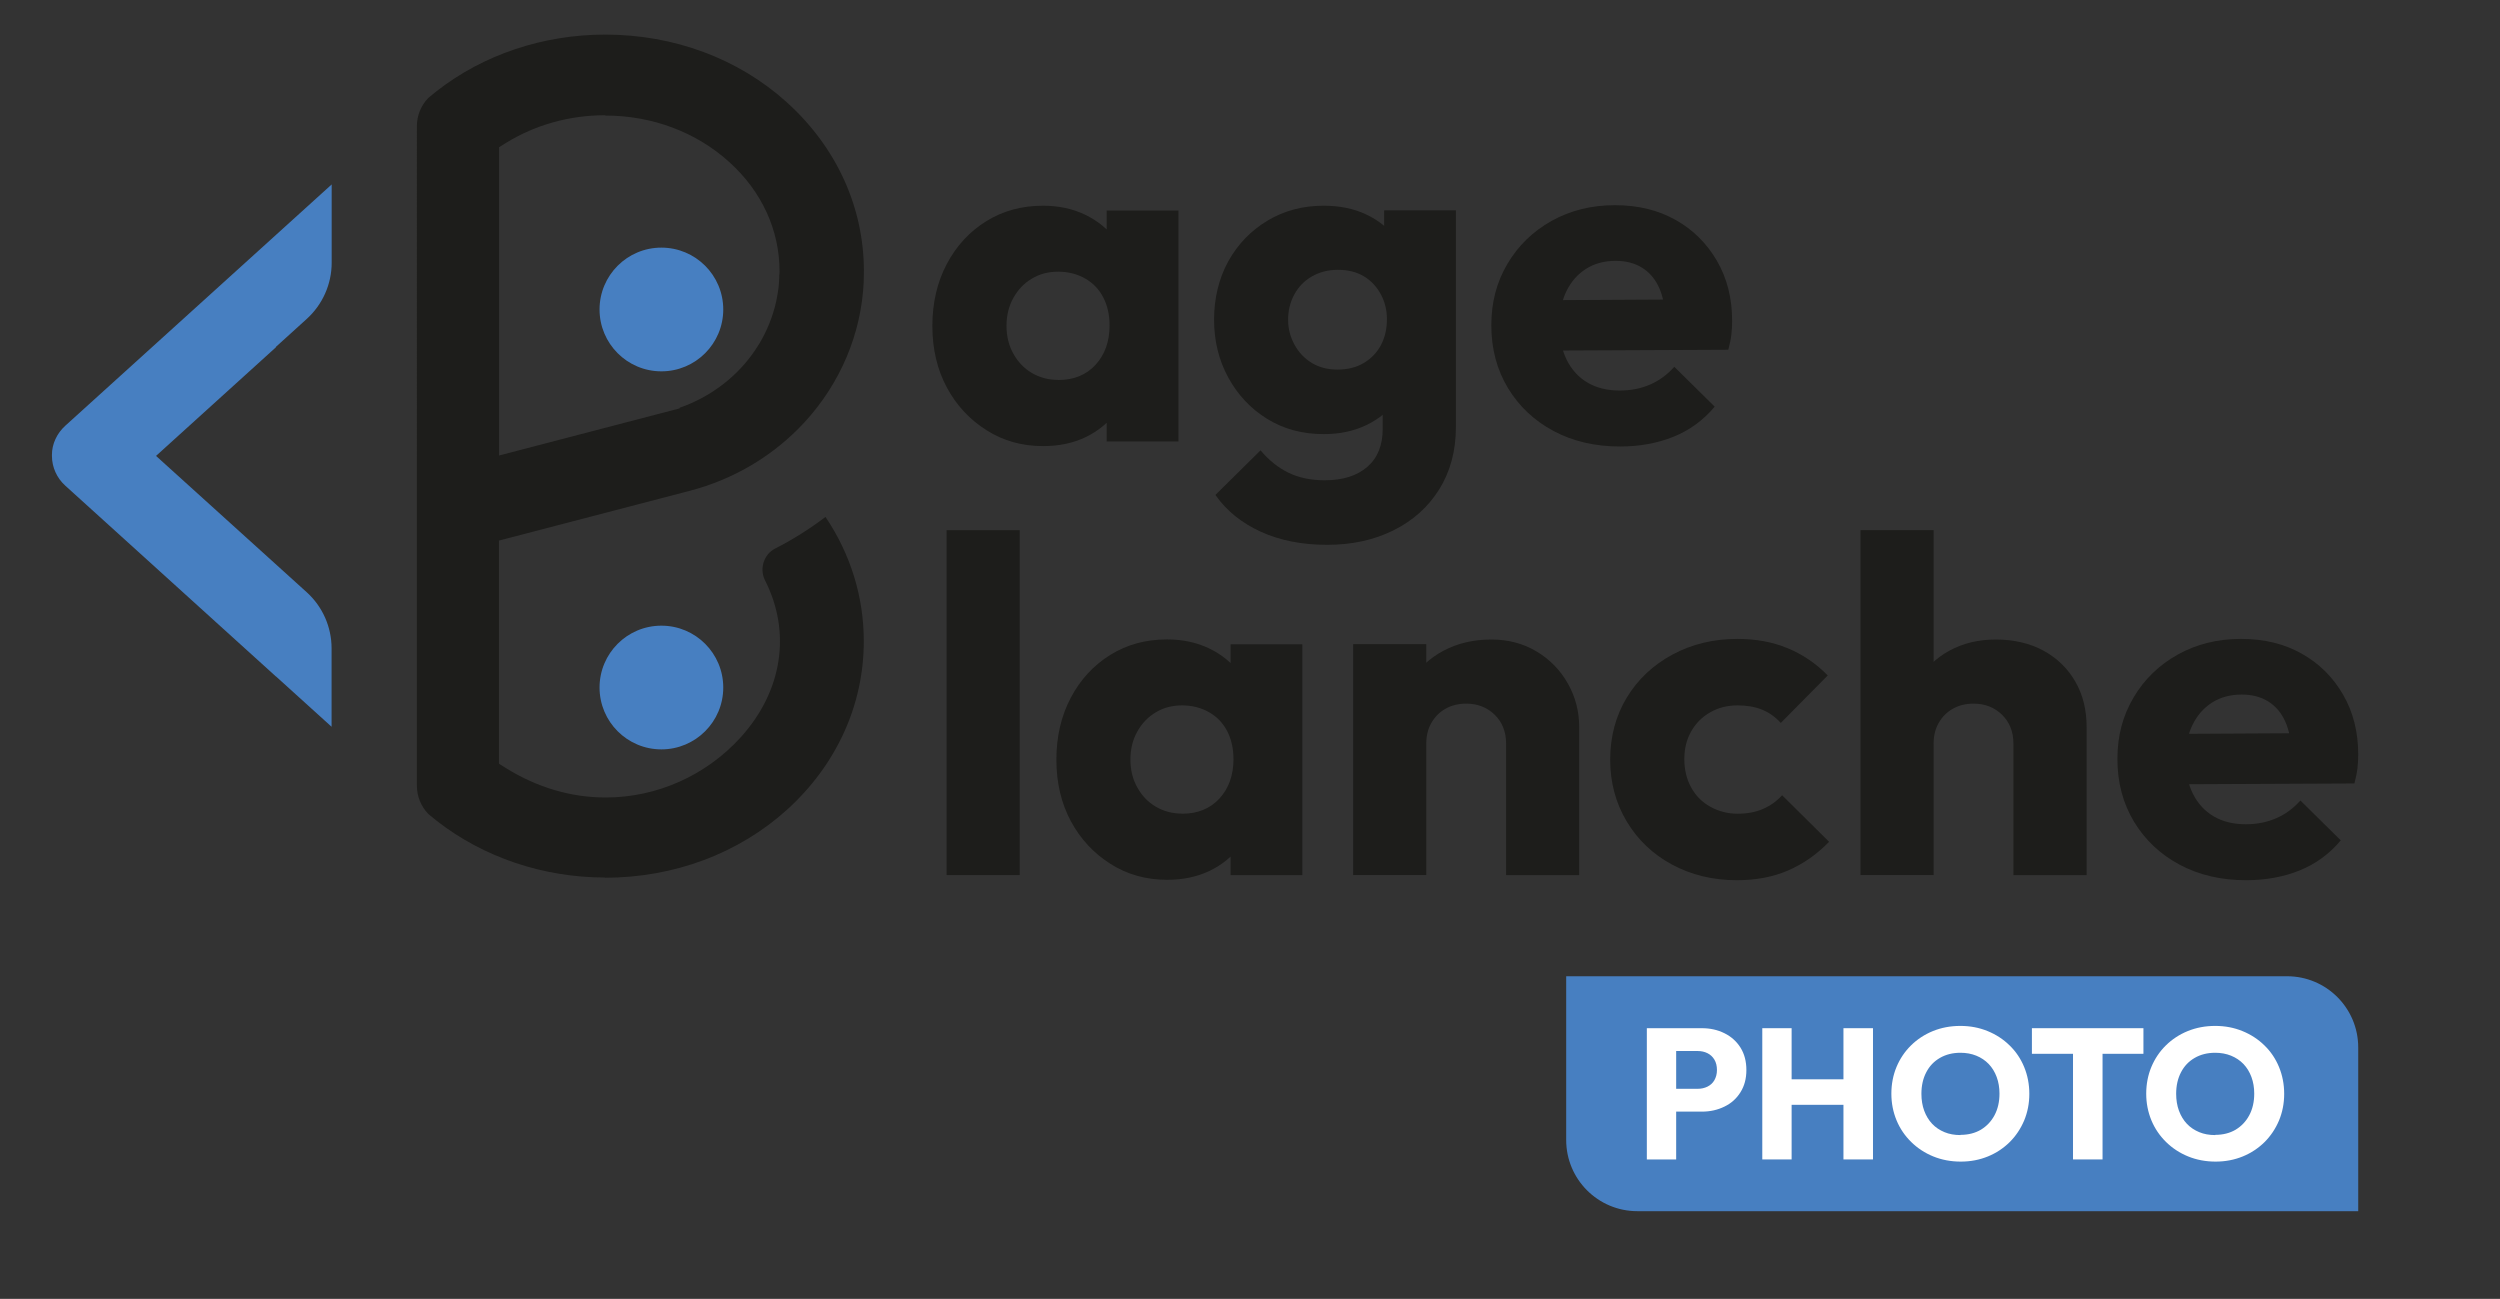
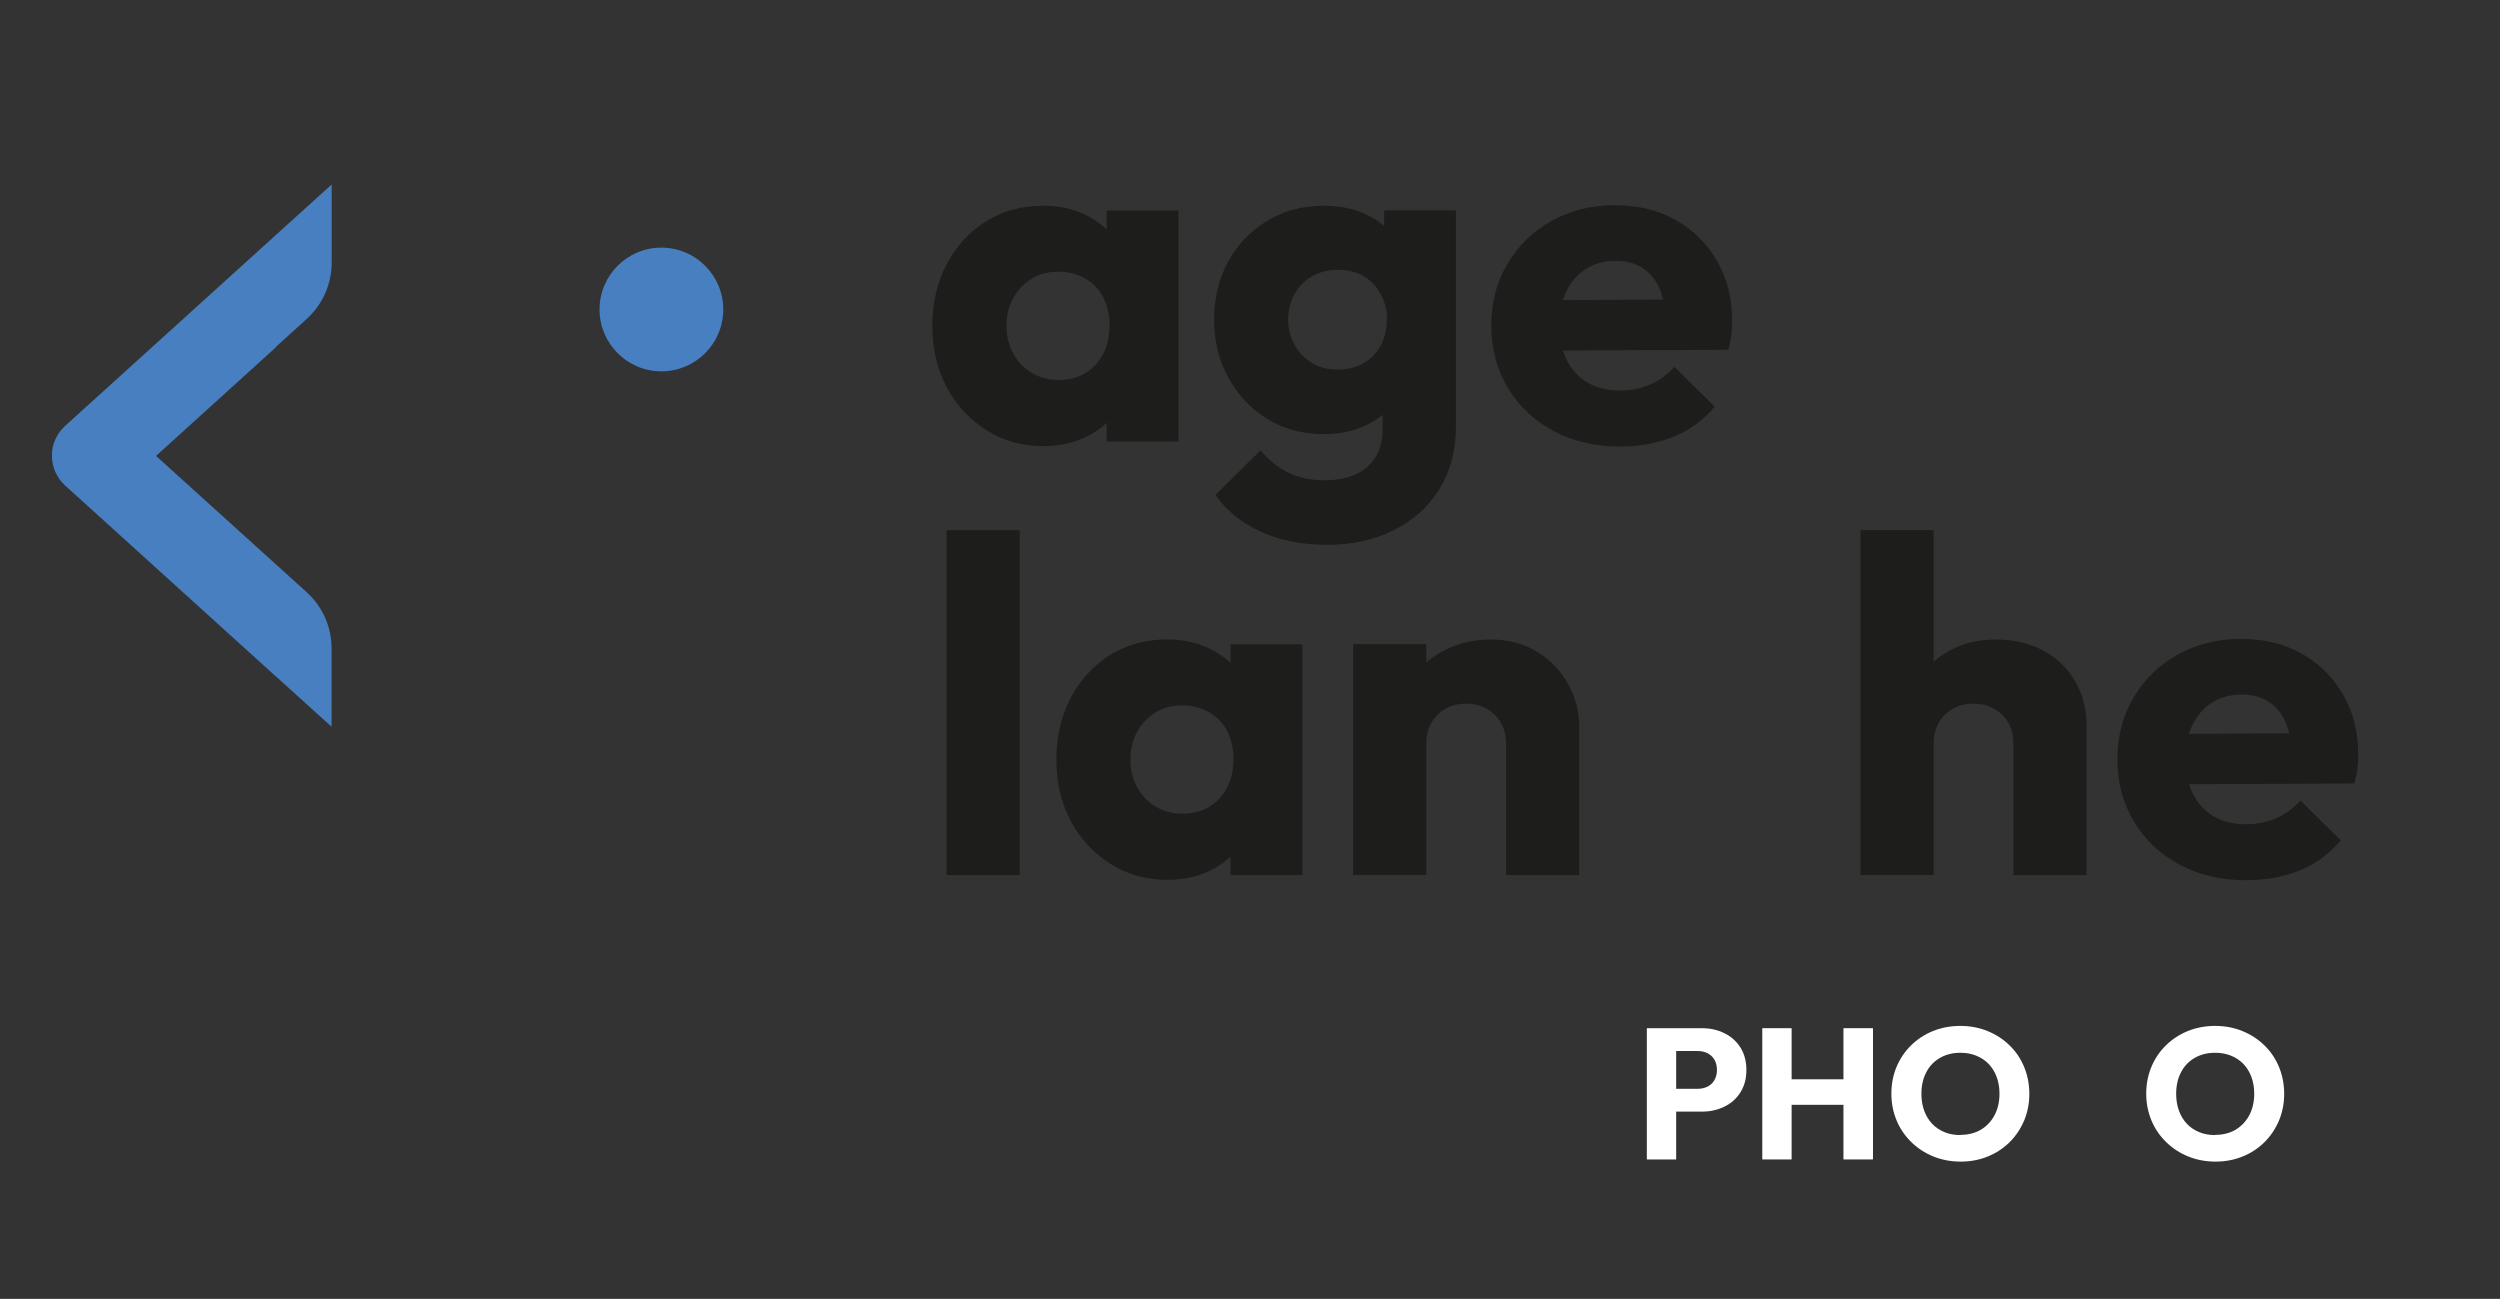
<svg xmlns="http://www.w3.org/2000/svg" id="Calque_1" viewBox="0 0 242.1 125.78">
  <rect x="0" y="0" width="242.1" height="125.78" fill="#333333" stroke="none" />
  <circle cx="64.05" cy="29.97" r="5.99" fill="#477fc1" />
-   <circle cx="64.05" cy="66.58" r="5.99" fill="#477fc1" />
  <path d="M26.73,65.48v.04L6.32,47.03c-.82-.74-1.29-1.79-1.29-2.88v-.13c0-1,.47-2.05,1.29-2.79l25.8-23.37v7.59c0,2.06-.88,4.04-2.41,5.43l-2.99,2.71v.04l-11.61,10.52,14.59,13.2c1.53,1.38,2.41,3.36,2.41,5.43v7.6l-5.39-4.88Z" fill="#477fc1" />
  <path d="M101,43.2c-2.02,0-3.85-.51-5.47-1.54-1.63-1.03-2.91-2.41-3.84-4.14s-1.4-3.72-1.4-5.96.47-4.24,1.4-6,2.21-3.14,3.82-4.14c1.61-1,3.44-1.5,5.5-1.5,1.5,0,2.86.29,4.07.87,1.21.58,2.2,1.39,2.97,2.42.77,1.03,1.2,2.2,1.29,3.52v9.66c-.09,1.32-.51,2.49-1.26,3.52-.75,1.03-1.73,1.83-2.94,2.42-1.21.58-2.58.87-4.12.87ZM102.48,36.8c1.5,0,2.71-.49,3.61-1.47.9-.98,1.36-2.25,1.36-3.82,0-1.01-.2-1.91-.6-2.69-.4-.78-.98-1.4-1.75-1.84-.77-.44-1.64-.67-2.62-.67s-1.8.22-2.55.67c-.75.44-1.35,1.07-1.79,1.86-.45.8-.67,1.7-.67,2.71s.22,1.92.67,2.71c.44.8,1.04,1.42,1.79,1.86.75.44,1.6.67,2.55.67ZM107.17,42.74v-6.03l1.06-5.47-1.06-5.38v-5.47h6.95v22.36h-6.95Z" fill="#1d1d1b" />
  <path d="M128.19,42.04c-2.05,0-3.88-.49-5.47-1.47-1.59-.98-2.85-2.32-3.77-4s-1.38-3.56-1.38-5.61.46-4,1.38-5.66c.92-1.66,2.19-2.97,3.79-3.93,1.61-.97,3.43-1.45,5.45-1.45,1.53,0,2.91.28,4.12.85,1.21.57,2.19,1.37,2.94,2.39.75,1.03,1.17,2.22,1.26,3.57v8.51c-.09,1.32-.51,2.49-1.26,3.52-.75,1.03-1.73,1.83-2.94,2.41-1.21.58-2.58.87-4.12.87ZM128.51,52.76c-2.42,0-4.56-.42-6.42-1.27s-3.32-2.03-4.39-3.56l4.37-4.32c.8.95,1.69,1.67,2.69,2.16,1,.49,2.17.74,3.52.74,1.75,0,3.12-.43,4.12-1.29,1-.86,1.5-2.09,1.5-3.68v-5.66l1.2-4.88-1.06-4.88v-5.75h6.95v20.98c0,2.3-.54,4.31-1.61,6.03-1.07,1.72-2.55,3.04-4.44,3.98s-4.03,1.4-6.42,1.4ZM129.52,35.79c.98,0,1.83-.21,2.55-.64s1.27-1,1.66-1.73c.38-.72.58-1.56.58-2.51,0-.86-.19-1.66-.58-2.39s-.93-1.32-1.63-1.75c-.71-.43-1.55-.64-2.53-.64s-1.79.22-2.53.64c-.74.43-1.3,1.01-1.7,1.75-.4.74-.6,1.55-.6,2.44s.21,1.66.62,2.42c.41.75.97,1.34,1.68,1.77.71.43,1.53.64,2.48.64Z" fill="#1d1d1b" />
  <path d="M156.89,43.24c-2.42,0-4.57-.5-6.44-1.5-1.87-1-3.34-2.38-4.42-4.16-1.07-1.78-1.61-3.8-1.61-6.07s.52-4.19,1.56-5.96c1.04-1.76,2.47-3.15,4.28-4.16,1.81-1.01,3.85-1.52,6.12-1.52s4.2.48,5.89,1.43c1.69.95,3.02,2.27,4,3.96.98,1.69,1.47,3.62,1.47,5.8,0,.43-.02.87-.07,1.31-.05.45-.15.94-.3,1.5l-19.23.09v-4.88l16.19-.09-3.04,2.07c-.03-1.26-.23-2.31-.6-3.15-.37-.84-.91-1.5-1.63-1.96-.72-.46-1.59-.69-2.6-.69-1.1,0-2.06.26-2.88.78-.81.52-1.44,1.24-1.89,2.16s-.67,2.02-.67,3.31.24,2.41.71,3.36c.48.95,1.15,1.68,2.02,2.19s1.91.76,3.1.76c1.07,0,2.05-.19,2.94-.58.89-.38,1.67-.96,2.35-1.72l3.91,3.86c-1.1,1.32-2.44,2.29-4,2.92-1.56.63-3.3.94-5.2.94Z" fill="#1d1d1b" />
  <path d="M91.67,84.74v-33.4h7.08v33.4h-7.08Z" fill="#1d1d1b" />
  <path d="M113.01,85.2c-2.02,0-3.85-.51-5.47-1.54-1.63-1.03-2.91-2.41-3.84-4.14s-1.4-3.72-1.4-5.96.47-4.24,1.4-6,2.21-3.14,3.82-4.14c1.61-1,3.44-1.5,5.5-1.5,1.5,0,2.86.29,4.07.87,1.21.58,2.2,1.39,2.97,2.42.77,1.03,1.2,2.2,1.29,3.52v9.66c-.09,1.32-.51,2.49-1.26,3.52-.75,1.03-1.73,1.83-2.94,2.42-1.21.58-2.58.87-4.12.87ZM114.48,78.8c1.5,0,2.71-.49,3.61-1.47.9-.98,1.36-2.25,1.36-3.82,0-1.01-.2-1.91-.6-2.69-.4-.78-.98-1.4-1.75-1.84-.77-.44-1.64-.67-2.62-.67s-1.8.22-2.55.67c-.75.44-1.35,1.07-1.79,1.86-.45.8-.67,1.7-.67,2.71s.22,1.92.67,2.71c.44.8,1.04,1.42,1.79,1.86.75.44,1.6.67,2.55.67ZM119.17,84.74v-6.03l1.06-5.47-1.06-5.38v-5.47h6.95v22.36h-6.95Z" fill="#1d1d1b" />
  <path d="M131.04,84.74v-22.36h7.08v22.36h-7.08ZM145.85,84.74v-12.74c0-1.13-.37-2.06-1.1-2.78-.74-.72-1.66-1.08-2.76-1.08-.74,0-1.4.16-1.98.48-.58.32-1.04.77-1.38,1.36-.34.58-.51,1.26-.51,2.02l-2.71-1.33c0-1.75.39-3.28,1.17-4.6.78-1.32,1.85-2.34,3.22-3.06,1.36-.72,2.91-1.08,4.62-1.08,1.62,0,3.08.38,4.37,1.15s2.3,1.8,3.04,3.11c.74,1.3,1.1,2.72,1.1,4.25v14.31h-7.08Z" fill="#1d1d1b" />
-   <path d="M168.21,85.24c-2.33,0-4.43-.51-6.3-1.52-1.87-1.01-3.33-2.41-4.39-4.19-1.06-1.78-1.59-3.77-1.59-5.98s.54-4.24,1.61-6c1.07-1.76,2.54-3.15,4.42-4.16,1.87-1.01,3.97-1.52,6.3-1.52,1.78,0,3.4.3,4.85.9,1.46.6,2.75,1.48,3.89,2.64l-4.55,4.6c-.52-.58-1.13-1.01-1.82-1.29-.69-.28-1.48-.41-2.37-.41-.98,0-1.86.22-2.64.67-.78.44-1.4,1.06-1.84,1.84-.45.78-.67,1.68-.67,2.69s.22,1.96.67,2.76c.44.8,1.06,1.42,1.86,1.86.8.44,1.67.67,2.62.67s1.74-.15,2.46-.46,1.34-.75,1.86-1.33l4.55,4.51c-1.2,1.23-2.52,2.15-3.98,2.78-1.46.63-3.11.94-4.95.94Z" fill="#1d1d1b" />
  <path d="M180.17,84.74v-33.4h7.08v33.4h-7.08ZM194.98,84.74v-12.74c0-1.13-.37-2.06-1.1-2.78-.74-.72-1.66-1.08-2.76-1.08-.74,0-1.4.16-1.98.48-.58.32-1.04.77-1.38,1.36-.34.58-.51,1.26-.51,2.02l-2.71-1.33c0-1.75.38-3.28,1.13-4.6.75-1.32,1.79-2.34,3.11-3.06,1.32-.72,2.82-1.08,4.51-1.08s3.28.36,4.6,1.08c1.32.72,2.35,1.72,3.08,2.99.74,1.27,1.1,2.75,1.1,4.44v14.31h-7.08Z" fill="#1d1d1b" />
  <path d="M217.52,85.24c-2.42,0-4.57-.5-6.44-1.5-1.87-1-3.34-2.38-4.42-4.16-1.07-1.78-1.61-3.8-1.61-6.07s.52-4.19,1.56-5.96c1.04-1.76,2.47-3.15,4.28-4.16,1.81-1.01,3.85-1.52,6.12-1.52s4.2.48,5.89,1.43c1.69.95,3.02,2.27,4,3.96.98,1.69,1.47,3.62,1.47,5.8,0,.43-.02.87-.07,1.31-.05.45-.15.94-.3,1.5l-19.23.09v-4.88l16.19-.09-3.04,2.07c-.03-1.26-.23-2.31-.6-3.15-.37-.84-.91-1.5-1.63-1.96-.72-.46-1.59-.69-2.6-.69-1.1,0-2.06.26-2.88.78-.81.52-1.44,1.24-1.89,2.16s-.67,2.02-.67,3.31.24,2.41.71,3.36c.48.95,1.15,1.68,2.02,2.19s1.91.76,3.1.76c1.07,0,2.05-.19,2.94-.58.89-.38,1.67-.96,2.35-1.72l3.91,3.86c-1.1,1.32-2.44,2.29-4,2.92-1.56.63-3.3.94-5.2.94Z" fill="#1d1d1b" />
-   <path d="M58.6,84.98c-5.99,0-11.79-1.96-16.32-5.5-.27-.21-.54-.43-.81-.66-.71-.75-1.1-1.72-1.1-2.75V12.23c0-1.03.39-2,1.1-2.74.27-.23.54-.45.81-.66,4.52-3.54,10.32-5.48,16.33-5.48,6.66,0,12.91,2.33,17.59,6.56,4.8,4.34,7.45,10.14,7.46,16.32l-.02,1.11c-.24,4.99-2.25,9.76-5.71,13.53-2.98,3.24-6.85,5.55-11.17,6.67l-18.44,4.81v21.61l.67.42c3.05,1.89,6.31,2.85,9.67,2.85h0c4.95,0,9.72-2.13,13.08-5.84,4.03-4.46,4.91-10.14,2.34-15.2-.56-1.11-.11-2.52.99-3.07,1.71-.87,3.34-1.9,4.87-3.06,2.43,3.6,3.71,7.74,3.71,12.03,0,6.18-2.64,11.97-7.43,16.32-4.7,4.25-10.97,6.59-17.65,6.59ZM58.6,11.16c-3.45,0-6.76.93-9.6,2.68l-.67.42v29.85l17.48-4.56v-.06c2.81-.98,5.27-2.77,7-5.13.22-.3.42-.6.61-.91l.12-.18c.76-1.28,1.3-2.64,1.62-4.05.02-.09.03-.18.05-.26.08-.4.14-.74.18-1.08.04-.34.06-.68.07-1.02v-.15c.02-.15.03-.3.03-.45,0-3.97-1.72-7.72-4.85-10.55-3.21-2.92-7.49-4.52-12.03-4.52Z" fill="#1d1d1b" />
-   <path d="M151.67,94.54h69.81c3.81,0,6.89,3.09,6.89,6.89v15.86h-69.81c-3.81,0-6.89-3.09-6.89-6.89v-15.86h0Z" fill="#477fc1" />
  <path d="M159.48,112.28v-12.71h2.84v12.71h-2.84ZM161.66,107.65v-2.21h2.74c.35,0,.66-.07.95-.21.28-.14.51-.34.67-.62s.25-.61.25-.99-.08-.73-.25-1.01-.39-.48-.67-.62c-.28-.14-.6-.21-.95-.21h-2.74v-2.21h3.15c.8,0,1.53.16,2.19.49.65.32,1.17.79,1.55,1.39.38.61.57,1.33.57,2.17s-.19,1.54-.57,2.15c-.38.61-.89,1.07-1.55,1.39-.65.32-1.38.49-2.19.49h-3.15Z" fill="#fff" />
  <path d="M170.66,112.28v-12.71h2.84v12.71h-2.84ZM172.37,106.99v-2.47h7.09v2.47h-7.09ZM178.52,112.28v-12.71h2.86v12.71h-2.86Z" fill="#fff" />
  <path d="M189.88,112.49c-.96,0-1.85-.17-2.66-.5s-1.53-.8-2.14-1.4c-.61-.6-1.09-1.3-1.42-2.1s-.5-1.66-.5-2.58.17-1.8.5-2.59.8-1.49,1.4-2.08,1.31-1.06,2.12-1.39,1.7-.5,2.66-.5,1.83.17,2.64.5c.81.33,1.52.79,2.13,1.39.61.59,1.08,1.29,1.41,2.09s.5,1.67.5,2.6-.17,1.78-.5,2.58c-.34.8-.8,1.49-1.4,2.09-.6.59-1.3,1.06-2.11,1.39s-1.68.5-2.63.5ZM189.85,109.9c.76,0,1.42-.17,1.98-.5.56-.34,1-.8,1.32-1.4.32-.6.48-1.3.48-2.09,0-.59-.09-1.12-.27-1.61-.18-.49-.44-.91-.77-1.26-.34-.35-.74-.62-1.21-.81-.47-.19-.98-.28-1.53-.28-.76,0-1.42.17-1.99.5-.57.33-1.01.79-1.32,1.39-.31.59-.47,1.29-.47,2.08,0,.6.09,1.15.27,1.64.18.49.44.92.77,1.27s.74.62,1.2.81c.46.19.97.28,1.54.28Z" fill="#fff" />
-   <path d="M196.77,102.05v-2.48h10.8v2.48h-10.8ZM200.75,112.28v-12.55h2.86v12.55h-2.86Z" fill="#fff" />
  <path d="M214.56,112.49c-.96,0-1.85-.17-2.66-.5s-1.53-.8-2.14-1.4c-.61-.6-1.09-1.3-1.42-2.1s-.5-1.66-.5-2.58.17-1.8.5-2.59.8-1.49,1.4-2.08,1.31-1.06,2.12-1.39,1.7-.5,2.66-.5,1.83.17,2.64.5c.81.33,1.52.79,2.13,1.39.61.59,1.08,1.29,1.41,2.09s.5,1.67.5,2.6-.17,1.78-.5,2.58c-.34.8-.8,1.49-1.4,2.09-.6.59-1.3,1.06-2.11,1.39s-1.68.5-2.63.5ZM214.52,109.9c.76,0,1.42-.17,1.98-.5.56-.34,1-.8,1.32-1.4.32-.6.48-1.3.48-2.09,0-.59-.09-1.12-.27-1.61-.18-.49-.44-.91-.77-1.26-.34-.35-.74-.62-1.21-.81-.47-.19-.98-.28-1.53-.28-.76,0-1.42.17-1.99.5-.57.33-1.01.79-1.32,1.39-.31.59-.47,1.29-.47,2.08,0,.6.09,1.15.27,1.64.18.49.44.92.77,1.27s.74.62,1.2.81c.46.19.97.28,1.54.28Z" fill="#fff" />
</svg>